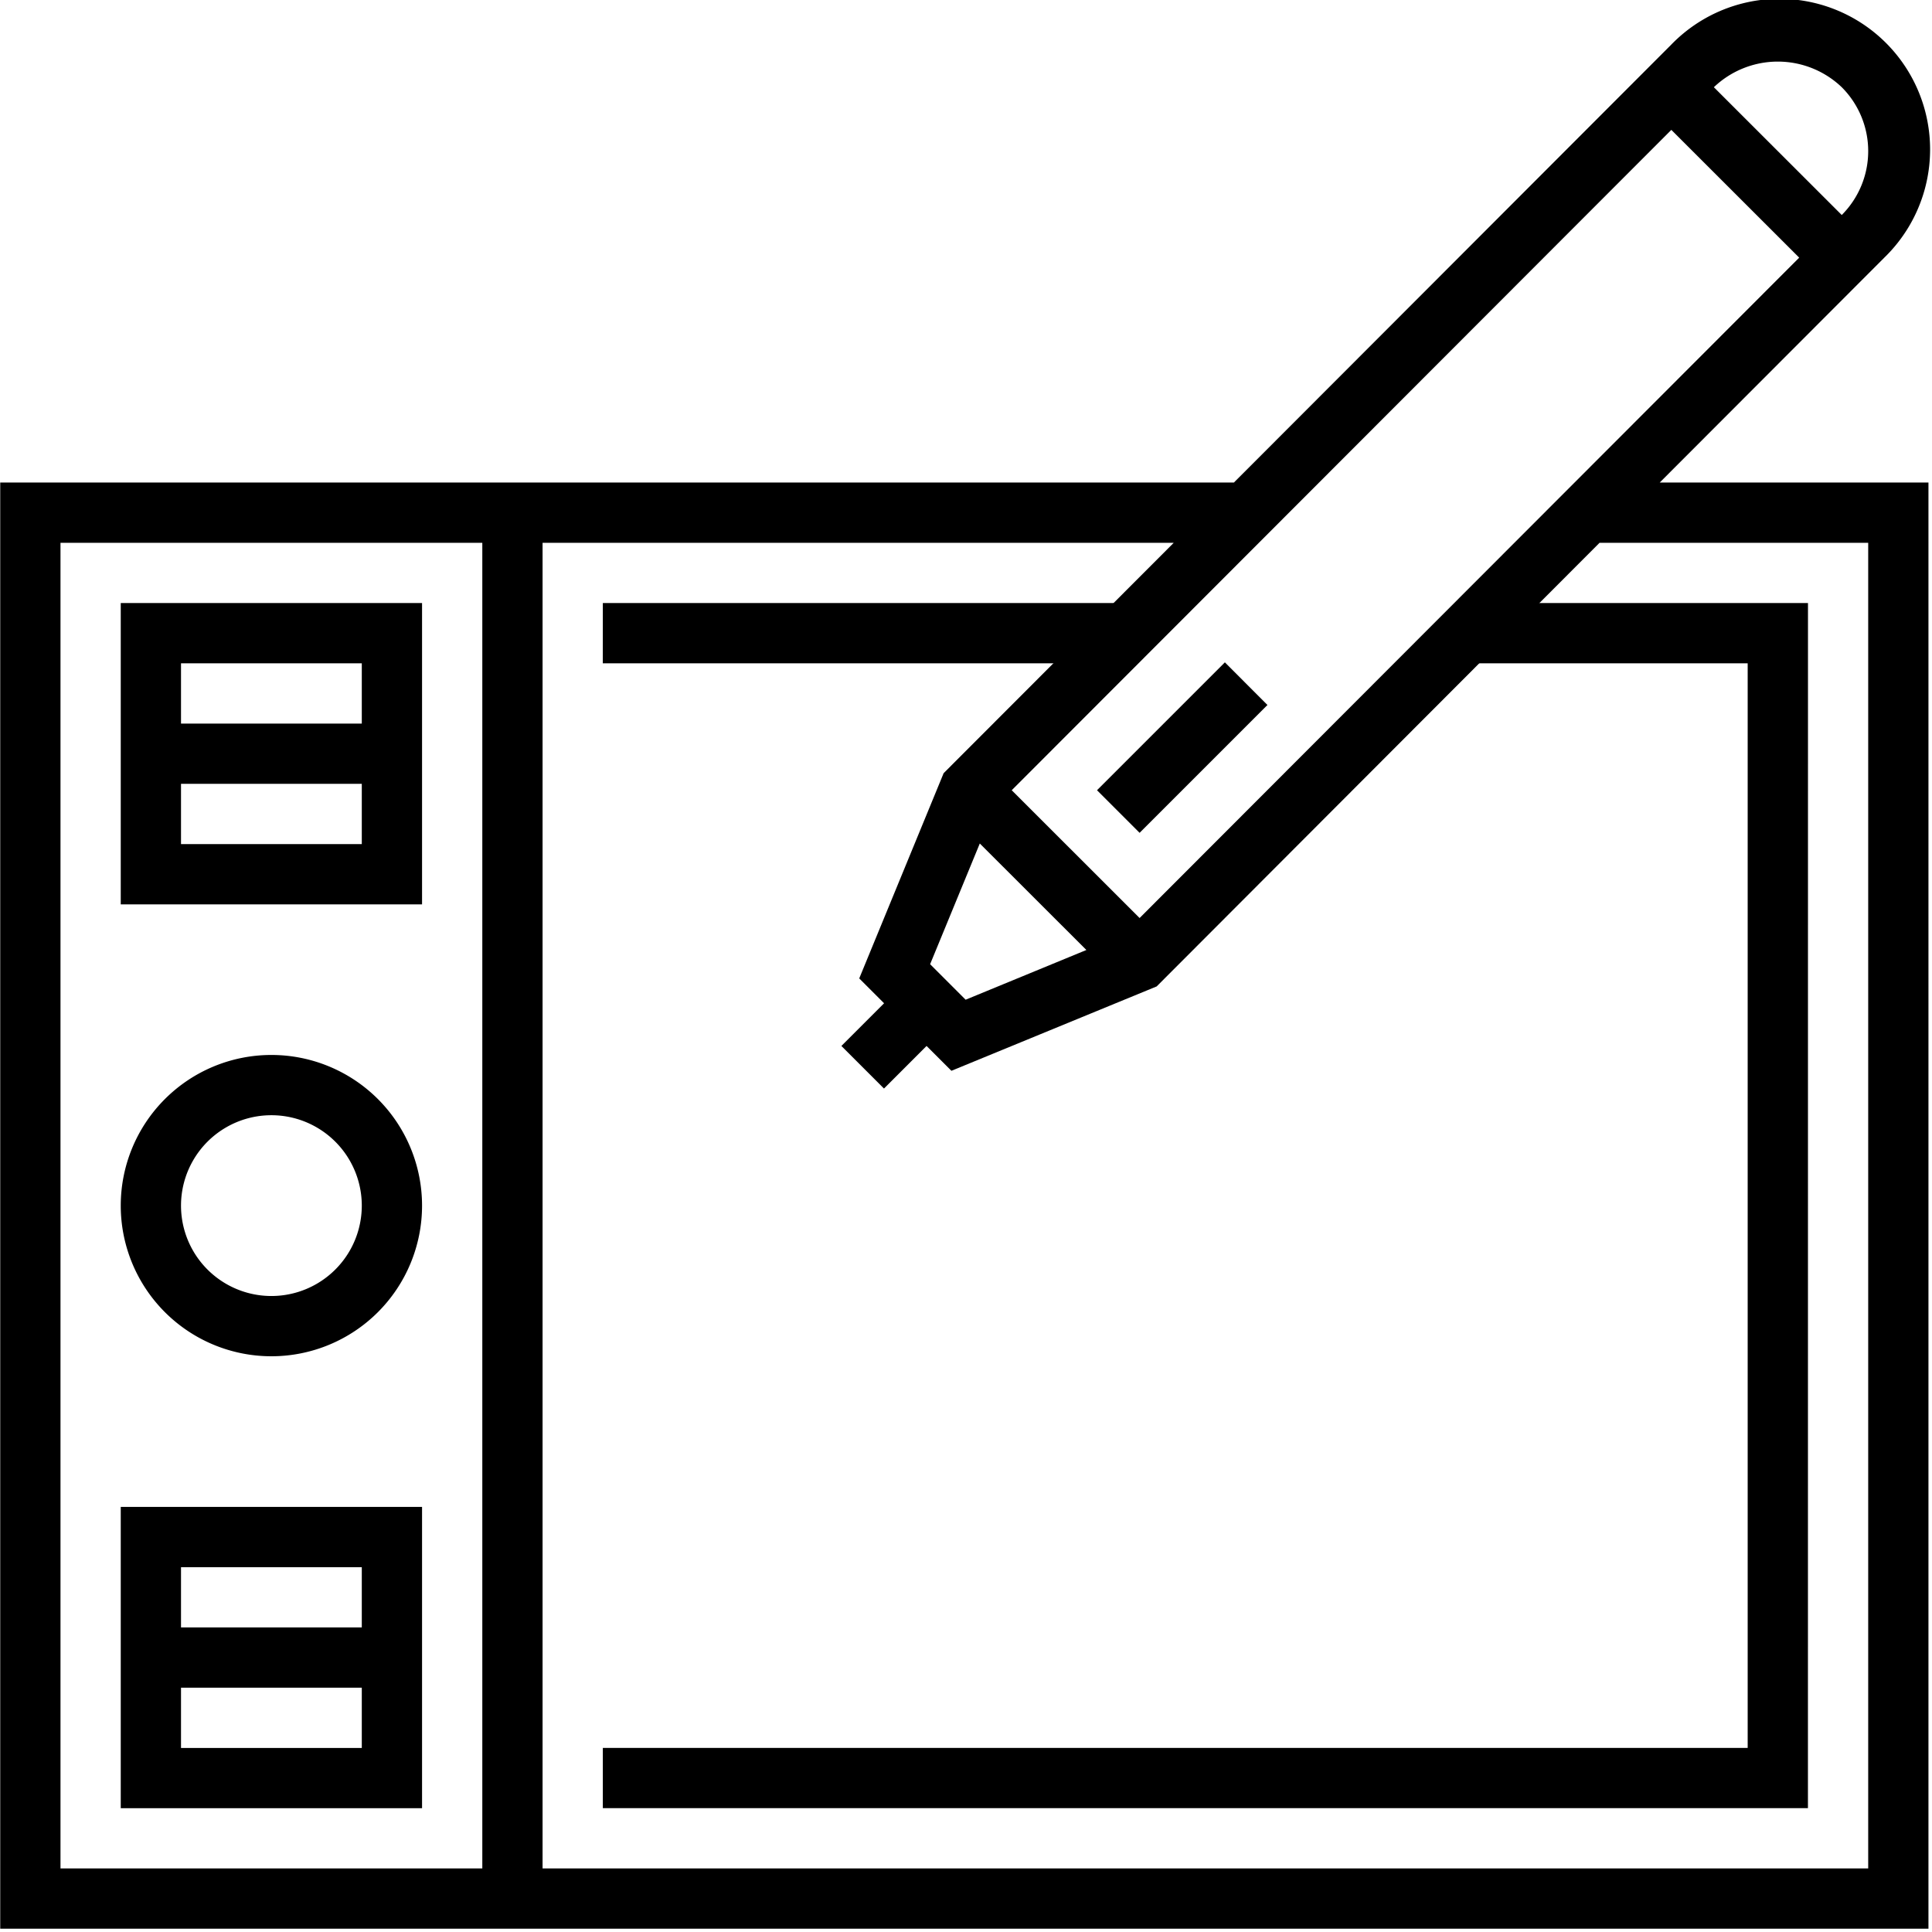
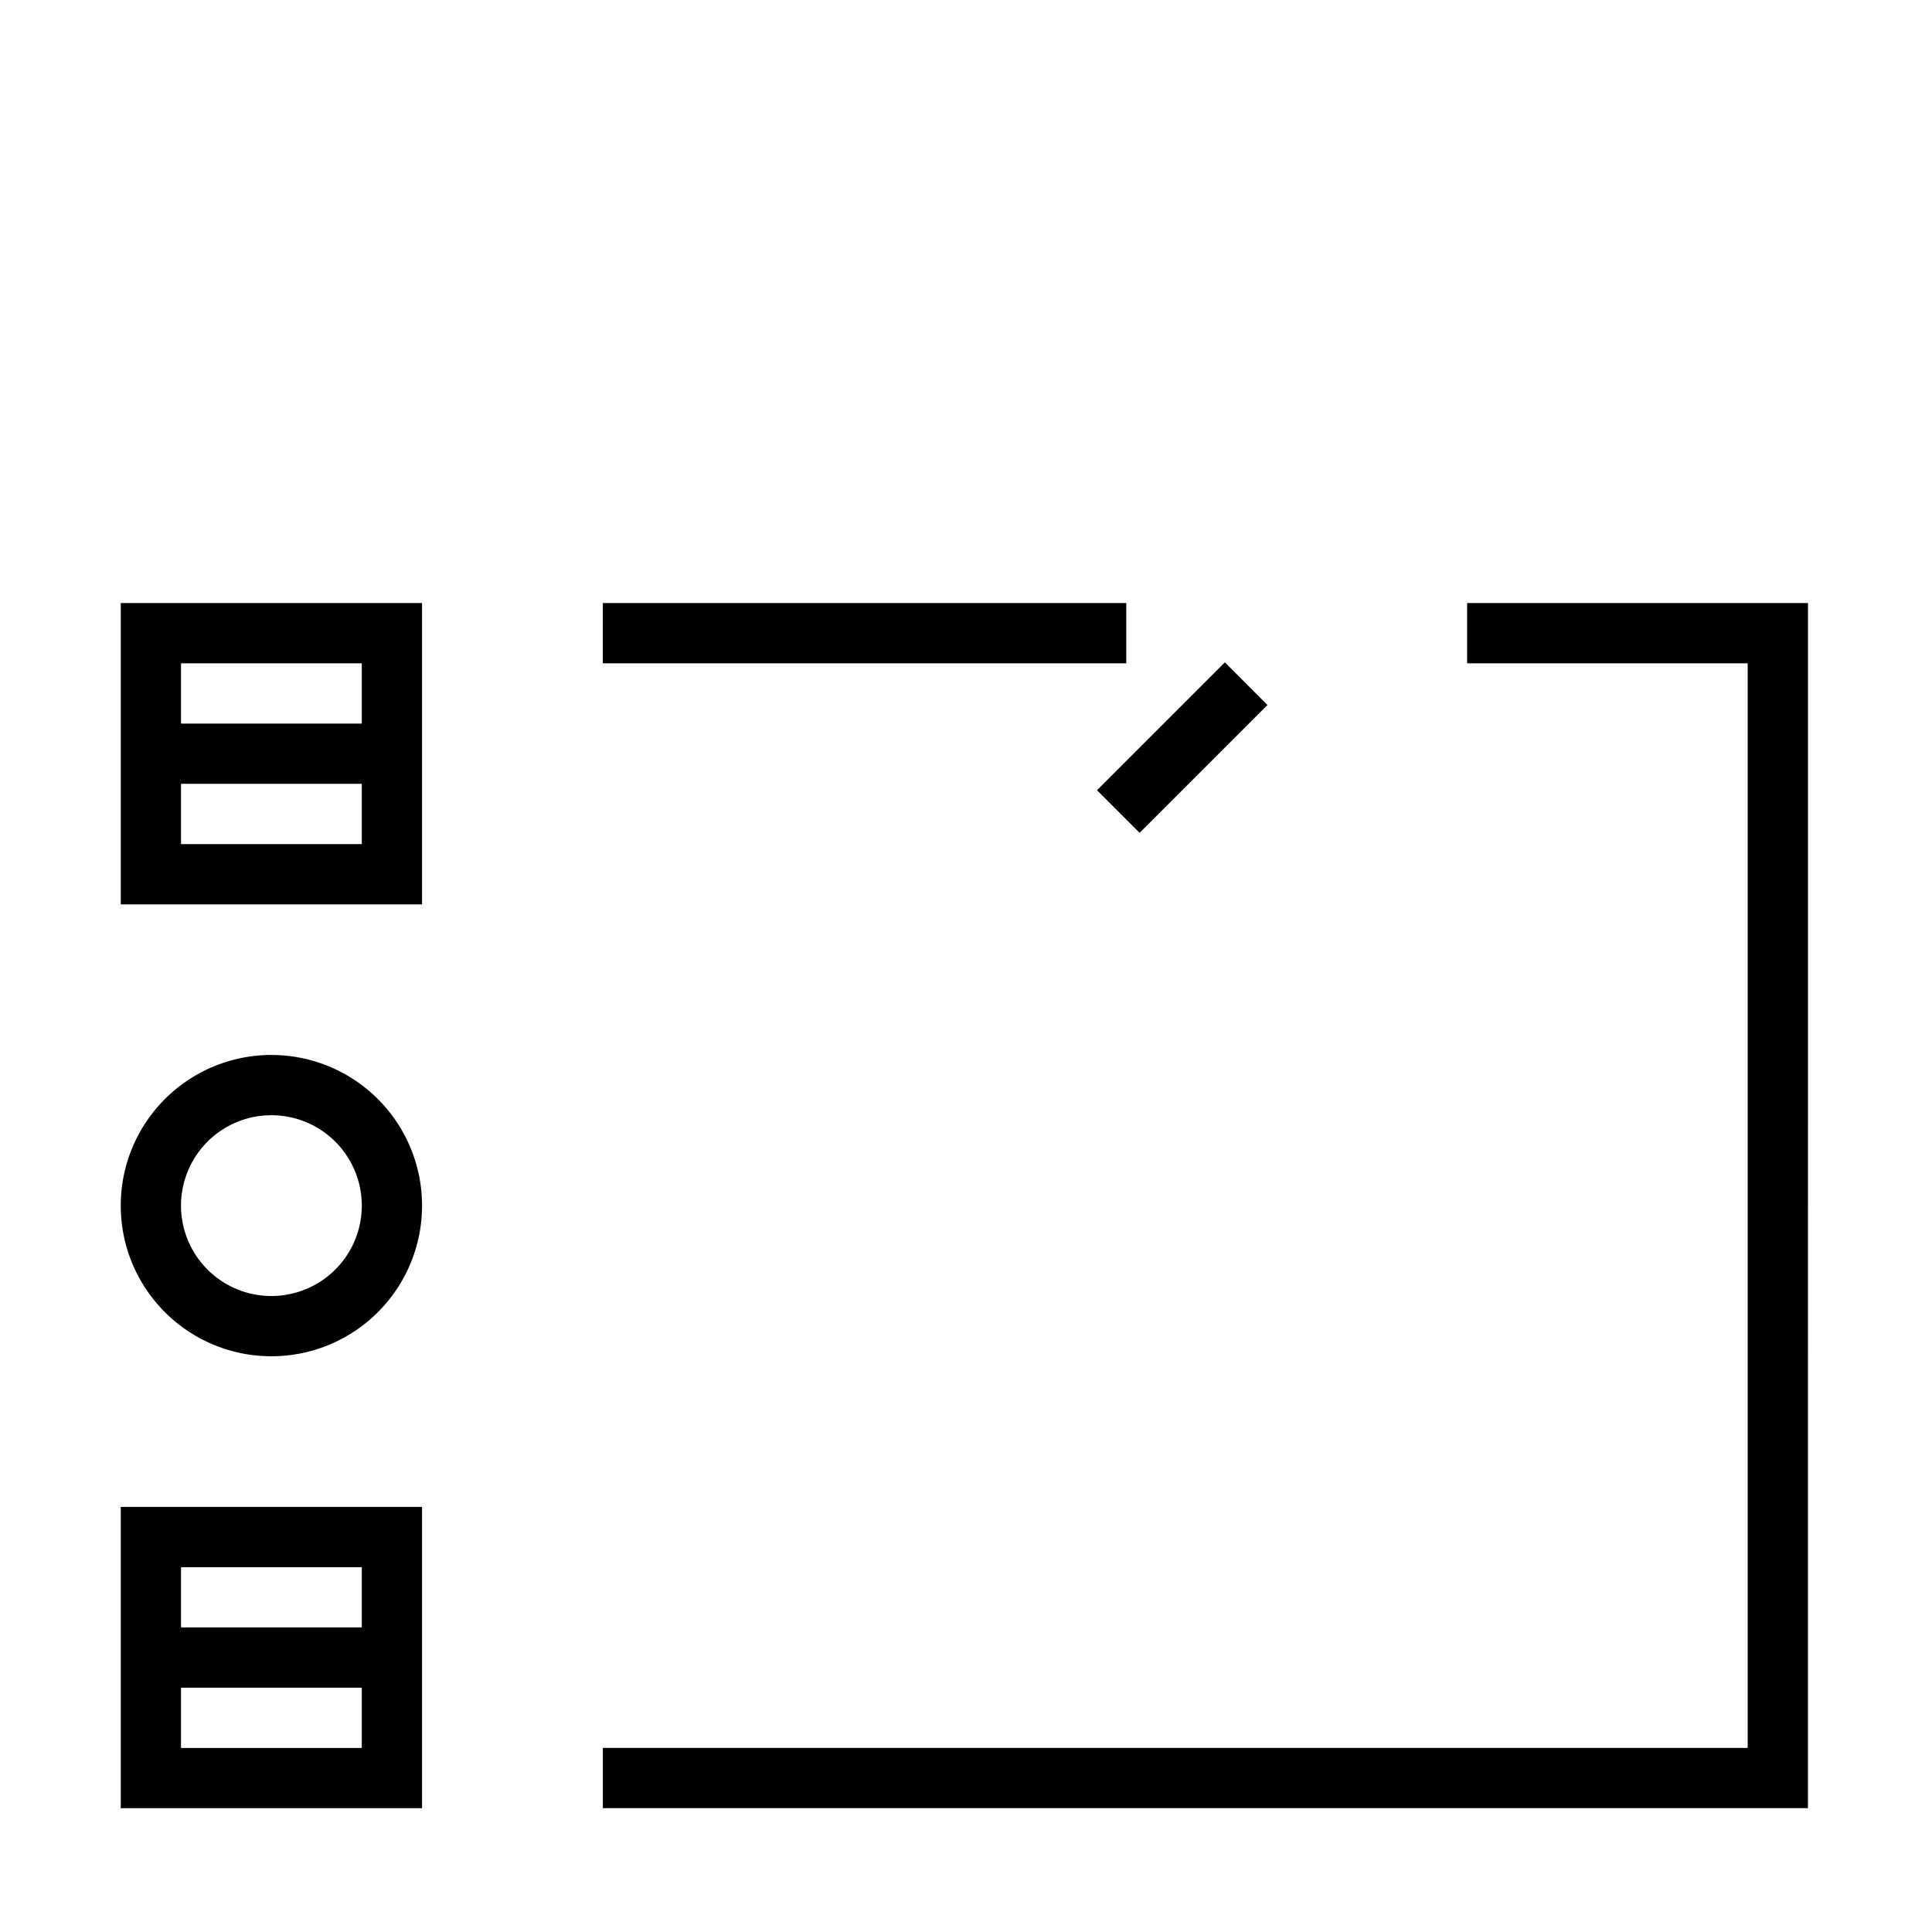
<svg xmlns="http://www.w3.org/2000/svg" viewBox="0 0 42 42" class="icon icon--specialty icon--specialty-illustrator">
  <g>
    <path d="M23.848 17.179l2.78-2.78.925.927-2.779 2.779zM39.303 39.308H13.105v-1.31h24.888V14.42h-6.099v-1.31h7.41zM13.105 13.11h11.379v1.31h-11.38zM5.9 29.484a3.275 3.275 0 100-6.55 3.275 3.275 0 000 6.55zm0-5.24a1.965 1.965 0 110 3.93 1.965 1.965 0 010-3.93zM9.175 13.11h-6.55v6.55h6.55v-6.55zm-1.31 5.24h-3.93v-1.31h3.93v1.31zm0-2.62h-3.93v-1.31h3.93v1.31zM9.175 32.759h-6.55v6.55h6.55v-6.55zm-1.31 5.24h-3.93v-1.31h3.93v1.31zm0-2.62h-3.93v-1.31h3.93v1.31z" />
-     <path d="M40.964 5.6A3.275 3.275 0 1036.332.97l-9.508 9.52H.005v31.438h41.918V10.49h-5.842l4.883-4.89zm-.926-3.704a1.965 1.965 0 010 2.778l-2.78-2.778a2.013 2.013 0 012.78 0zm-3.705.927l2.78 2.778-14.339 14.356-2.78-2.778L36.334 2.823zM23.617 20.652l-2.625 1.081-.772-.772 1.08-2.624 2.317 2.315zM10.485 40.618h-9.17V11.8h9.17v28.818zM40.613 11.8v28.818H11.795V11.8h13.721l-5.002 5.008-1.835 4.462.54.54-.928.928.926.926.926-.926.54.54 4.462-1.834 9.628-9.644h5.84z" />
  </g>
</svg>